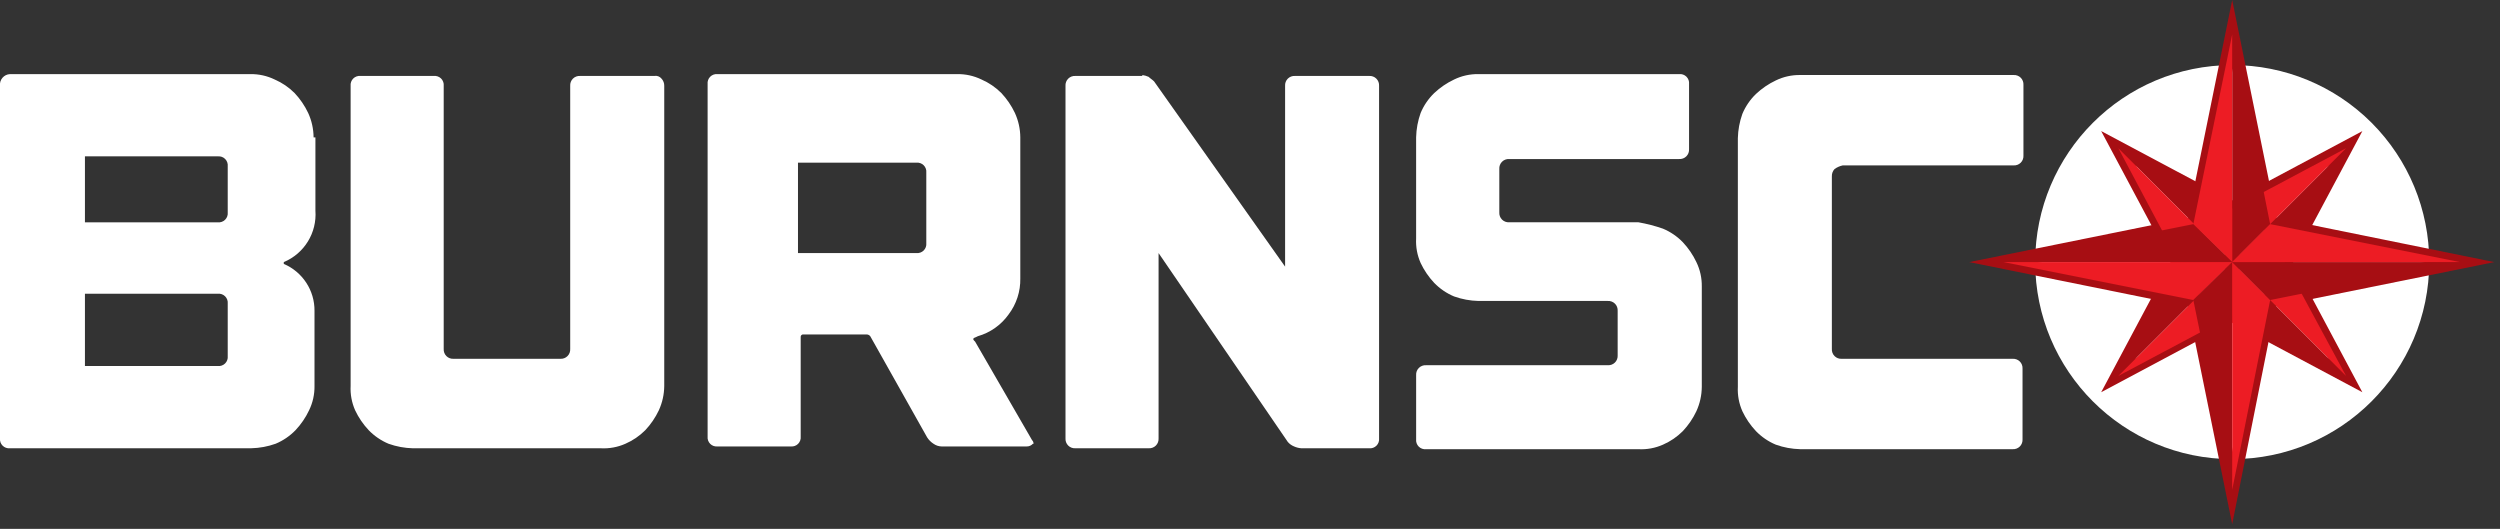
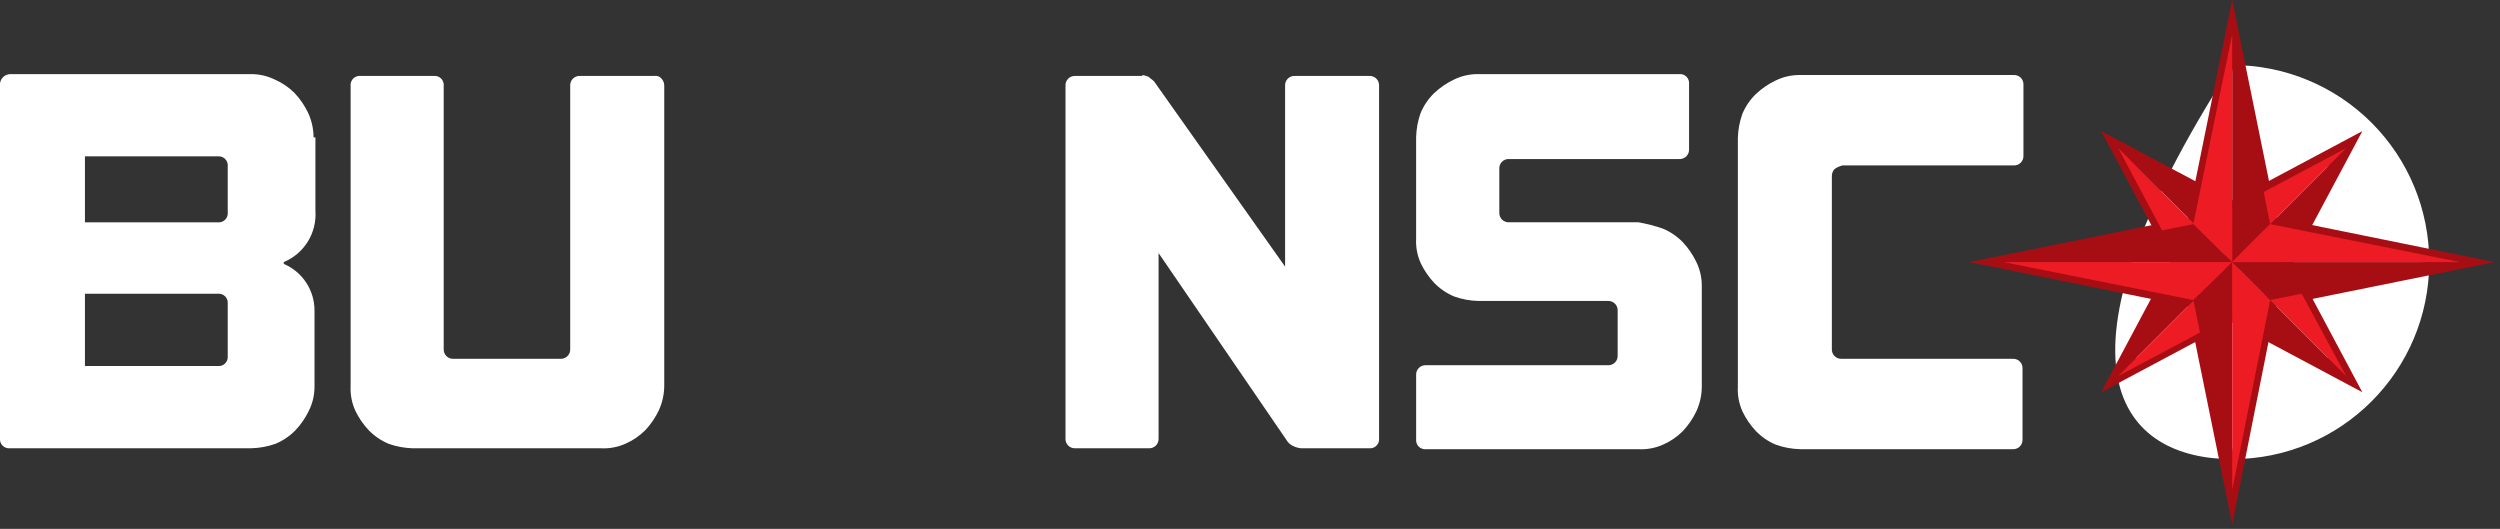
<svg xmlns="http://www.w3.org/2000/svg" width="156px" height="33px" viewBox="0 0 156 33" version="1.1">
  <rect x="0" y="0" width="156" height="33" fill="#333333" stroke="none" />
  <title>Group 210</title>
  <desc>Created with Sketch.</desc>
  <g id="Page-1" stroke="none" stroke-width="1" fill="none" fill-rule="evenodd">
    <g id="Group-210" transform="translate(-1, 0)" fill-rule="nonzero">
-       <path d="M140.29,4.061 C133.5,4.061 127.996,9.565 127.996,16.355 C127.996,23.145 133.5,28.649 140.29,28.649 C147.08,28.649 152.584,23.145 152.584,16.355 C152.586,13.094 151.292,9.966 148.986,7.659 C146.679,5.353 143.551,4.059 140.29,4.061 Z" id="Path" fill="#FFFFFF" />
+       <path d="M140.29,4.061 C127.996,23.145 133.5,28.649 140.29,28.649 C147.08,28.649 152.584,23.145 152.584,16.355 C152.586,13.094 151.292,9.966 148.986,7.659 C146.679,5.353 143.551,4.059 140.29,4.061 Z" id="Path" fill="#FFFFFF" />
      <path d="M42.28,4.908 C42.393,5.031 42.454,5.192 42.449,5.359 L42.449,24.081 C42.445,24.607 42.33,25.126 42.111,25.604 C41.896,26.059 41.61,26.478 41.265,26.845 C40.908,27.203 40.487,27.49 40.024,27.691 C39.545,27.903 39.024,28 38.501,27.973 L26.771,27.973 C26.251,27.961 25.737,27.866 25.248,27.691 C24.781,27.496 24.359,27.208 24.007,26.845 C23.662,26.478 23.376,26.059 23.161,25.604 C22.949,25.125 22.852,24.604 22.879,24.081 L22.879,5.359 C22.861,5.19 22.921,5.021 23.041,4.901 C23.161,4.781 23.33,4.721 23.499,4.739 L28.067,4.739 C28.236,4.721 28.405,4.781 28.525,4.901 C28.645,5.021 28.705,5.19 28.687,5.359 L28.687,21.769 C28.676,21.937 28.737,22.101 28.856,22.22 C28.975,22.339 29.139,22.4 29.307,22.389 L35.961,22.389 C36.129,22.4 36.293,22.339 36.412,22.22 C36.531,22.101 36.592,21.937 36.581,21.769 L36.581,5.359 C36.57,5.191 36.631,5.027 36.75,4.908 C36.869,4.789 37.033,4.728 37.201,4.739 L41.825,4.739 C41.996,4.706 42.172,4.771 42.28,4.908 Z" id="Path" fill="#FFFFFF" />
      <path d="M104.767,14.268 C105.234,14.463 105.656,14.751 106.008,15.114 C106.353,15.481 106.639,15.9 106.854,16.355 C107.085,16.829 107.2,17.351 107.192,17.878 L107.192,24.138 C107.188,24.664 107.073,25.183 106.854,25.661 C106.639,26.116 106.353,26.535 106.008,26.902 C105.651,27.26 105.23,27.547 104.767,27.748 C104.288,27.96 103.767,28.057 103.244,28.03 L89.987,28.03 C89.818,28.048 89.649,27.988 89.529,27.868 C89.409,27.748 89.349,27.579 89.367,27.41 L89.367,23.41 C89.356,23.242 89.417,23.078 89.536,22.959 C89.655,22.84 89.819,22.779 89.987,22.79 L101.322,22.79 C101.49,22.801 101.654,22.74 101.773,22.621 C101.892,22.502 101.953,22.338 101.942,22.17 L101.942,19.4 C101.953,19.232 101.892,19.068 101.773,18.949 C101.654,18.83 101.49,18.769 101.322,18.78 L93.258,18.78 C92.738,18.768 92.224,18.673 91.735,18.498 C91.268,18.303 90.846,18.015 90.494,17.652 C90.149,17.285 89.863,16.866 89.648,16.411 C89.436,15.932 89.339,15.411 89.366,14.888 L89.366,8.572 C89.378,8.052 89.473,7.538 89.648,7.049 C89.843,6.582 90.131,6.16 90.494,5.808 C90.861,5.463 91.28,5.177 91.735,4.962 C92.209,4.731 92.731,4.616 93.258,4.624 L105.777,4.624 C105.946,4.606 106.115,4.666 106.235,4.786 C106.355,4.906 106.415,5.075 106.397,5.244 L106.397,9.304 C106.408,9.472 106.347,9.636 106.228,9.755 C106.109,9.874 105.945,9.935 105.777,9.924 L95.177,9.924 C95.009,9.913 94.845,9.974 94.726,10.093 C94.607,10.212 94.546,10.376 94.557,10.544 L94.557,13.251 C94.546,13.419 94.607,13.583 94.726,13.702 C94.845,13.821 95.009,13.882 95.177,13.871 L103.241,13.871 C103.759,13.963 104.27,14.095 104.767,14.268 L104.767,14.268 Z" id="Path" fill="#FFFFFF" />
      <path d="M115.477,10.547 C115.364,10.67 115.303,10.831 115.308,10.998 L115.308,21.769 C115.297,21.937 115.358,22.101 115.477,22.22 C115.596,22.339 115.76,22.4 115.928,22.389 L126.586,22.389 C126.754,22.378 126.918,22.439 127.037,22.558 C127.156,22.677 127.217,22.841 127.206,23.009 L127.206,27.409 C127.217,27.577 127.156,27.741 127.037,27.86 C126.918,27.979 126.754,28.04 126.586,28.029 L113.334,28.029 C112.814,28.017 112.3,27.922 111.811,27.747 C111.344,27.552 110.922,27.264 110.57,26.901 C110.225,26.534 109.939,26.115 109.724,25.66 C109.512,25.181 109.415,24.66 109.442,24.137 L109.442,8.629 C109.454,8.109 109.549,7.595 109.724,7.106 C109.919,6.639 110.207,6.217 110.57,5.865 C110.937,5.52 111.356,5.234 111.811,5.019 C112.285,4.788 112.807,4.673 113.334,4.681 L126.643,4.681 C126.811,4.67 126.975,4.731 127.094,4.85 C127.213,4.969 127.274,5.133 127.263,5.301 L127.263,9.701 C127.274,9.869 127.213,10.033 127.094,10.152 C126.975,10.271 126.811,10.332 126.643,10.321 L115.985,10.321 C115.802,10.361 115.629,10.438 115.477,10.547 L115.477,10.547 Z" id="Path" fill="#FFFFFF" />
      <path d="M72.28,4.682 C72.416,4.701 72.549,4.739 72.675,4.795 C72.788,4.908 72.901,4.964 73.013,5.077 L81.19,16.637 L81.19,5.359 C81.179,5.191 81.24,5.027 81.359,4.908 C81.478,4.789 81.642,4.728 81.81,4.739 L86.434,4.739 C86.602,4.728 86.766,4.789 86.885,4.908 C87.004,5.027 87.065,5.191 87.054,5.359 L87.054,27.352 C87.072,27.521 87.012,27.69 86.892,27.81 C86.772,27.93 86.603,27.99 86.434,27.972 L82.205,27.972 C82.049,27.961 81.897,27.923 81.754,27.859 C81.601,27.798 81.466,27.702 81.359,27.577 L73.295,15.791 L73.295,27.352 C73.306,27.52 73.245,27.684 73.126,27.803 C73.007,27.922 72.843,27.983 72.675,27.972 L68.107,27.972 C67.939,27.983 67.775,27.922 67.656,27.803 C67.537,27.684 67.476,27.52 67.487,27.352 L67.487,5.359 C67.476,5.191 67.537,5.027 67.656,4.908 C67.775,4.789 67.939,4.728 68.107,4.739 L72.28,4.739 L72.28,4.682 Z" id="Path" fill="#FFFFFF" />
-       <path d="M65.4,27.464 L61.847,21.317 L61.791,21.261 C61.678,21.148 61.735,21.092 61.904,21.035 L62.017,20.979 C62.791,20.758 63.467,20.28 63.934,19.625 C64.426,18.977 64.684,18.182 64.667,17.369 L64.667,8.569 C64.663,8.043 64.548,7.524 64.329,7.046 C64.114,6.591 63.828,6.172 63.483,5.805 C63.126,5.447 62.705,5.16 62.242,4.959 C61.768,4.73 61.246,4.615 60.719,4.625 L45.775,4.625 C45.606,4.607 45.437,4.667 45.317,4.787 C45.197,4.907 45.137,5.076 45.155,5.245 L45.155,27.238 C45.137,27.407 45.197,27.576 45.317,27.696 C45.437,27.816 45.606,27.876 45.775,27.858 L50.343,27.858 C50.512,27.876 50.681,27.816 50.801,27.696 C50.921,27.576 50.981,27.407 50.963,27.238 L50.963,21.038 C50.957,20.992 50.972,20.945 51.006,20.912 C51.039,20.878 51.086,20.863 51.132,20.869 L55.079,20.869 C55.168,20.871 55.251,20.912 55.305,20.982 L58.855,27.295 C58.957,27.453 59.092,27.588 59.25,27.69 C59.399,27.796 59.576,27.855 59.758,27.859 L65.058,27.859 C65.208,27.863 65.352,27.802 65.453,27.69 C65.513,27.746 65.513,27.577 65.4,27.464 Z M50.794,15.791 L50.794,10.151 L58.181,10.151 C58.35,10.133 58.519,10.193 58.639,10.313 C58.759,10.433 58.819,10.602 58.801,10.771 L58.801,15.171 C58.819,15.34 58.759,15.509 58.639,15.629 C58.519,15.749 58.35,15.809 58.181,15.791 L50.794,15.791 Z" id="Shape" fill="#FFFFFF" />
      <path d="M20.568,8.572 C20.564,8.046 20.449,7.527 20.23,7.049 C20.015,6.594 19.729,6.175 19.384,5.808 C19.027,5.45 18.606,5.163 18.143,4.962 C17.669,4.732 17.148,4.616 16.621,4.625 L1.62,4.625 C1.438,4.634 1.268,4.718 1.151,4.857 C1.033,4.996 0.978,5.177 1,5.358 L1,27.351 C0.982,27.52 1.042,27.689 1.162,27.809 C1.282,27.929 1.451,27.989 1.62,27.971 L16.677,27.971 C17.197,27.959 17.711,27.864 18.2,27.689 C18.667,27.494 19.089,27.206 19.441,26.843 C19.786,26.476 20.072,26.057 20.287,25.602 C20.518,25.128 20.633,24.606 20.625,24.079 L20.625,19.4 C20.638,18.125 19.881,16.967 18.708,16.468 L18.708,16.355 C19.989,15.82 20.784,14.525 20.682,13.141 L20.682,8.572 L20.568,8.572 Z M6.3,9.757 L14.59,9.757 C14.759,9.739 14.928,9.799 15.048,9.919 C15.168,10.039 15.228,10.208 15.21,10.377 L15.21,13.253 C15.228,13.422 15.168,13.591 15.048,13.711 C14.928,13.831 14.759,13.891 14.59,13.873 L6.3,13.873 L6.3,9.757 Z M6.3,18.329 L14.59,18.329 C14.759,18.311 14.928,18.371 15.048,18.491 C15.168,18.611 15.228,18.78 15.21,18.949 L15.21,22.22 C15.228,22.389 15.168,22.558 15.048,22.678 C14.928,22.798 14.759,22.858 14.59,22.84 L6.3,22.84 L6.3,18.329 Z" id="Shape" fill="#FFFFFF" />
      <g id="Group" transform="translate(132.113, 8.178)" fill="#A70E13">
        <path d="M8.572,8.572 L4.572,8.572 L0,0 L8.572,4.568 L8.572,8.568 L8.572,8.572 Z M5.132,7.783 L7.782,7.783 L7.782,5.133 L2.143,2.088 L5.132,7.783 Z" id="Shape" />
        <path d="M11.726,8.572 L7.726,8.572 L7.726,4.572 L16.298,0.004 L11.726,8.572 Z M8.568,7.783 L11.218,7.783 L14.263,2.144 L8.626,5.188 L8.626,7.782 L8.568,7.783 Z" id="Shape" />
        <path d="M16.298,16.298 L7.726,11.726 L7.726,7.726 L11.726,7.726 L16.298,16.298 Z M8.572,11.226 L14.211,14.271 L11.166,8.626 L8.516,8.626 L8.516,11.226 L8.572,11.226 Z" id="Shape" />
        <path d="M0,16.298 L4.568,7.726 L8.568,7.726 L8.568,11.726 L0,16.298 Z M5.132,8.572 L2.087,14.211 L7.726,11.166 L7.726,8.516 L5.132,8.516 L5.132,8.572 Z" id="Shape" />
      </g>
      <path d="M140.289,32.709 L137.526,19.118 L123.879,16.355 L137.526,13.592 L140.289,0.001 L143.052,13.592 L156.643,16.355 L142.996,19.118 L140.289,32.709 Z M128.165,16.355 L138.203,18.385 L140.233,28.423 L142.263,18.385 L152.301,16.355 L142.263,14.325 L140.289,4.287 L138.259,14.325 L128.165,16.355 Z" id="Shape" fill="#A70E13" />
      <g id="Group" transform="translate(133.184, 9.249)">
        <polygon id="Path" fill="#A70E13" points="0 0 7.105 3.778 7.105 7.105" />
        <polygon id="Path" fill="#ED1C24" points="0 0 3.778 7.105 7.105 7.105" />
        <g transform="translate(7.105, 0)" id="Path">
          <polygon fill="#A70E13" points="7.105 0 3.27 7.105 0 7.105" />
          <polygon fill="#ED1C24" points="7.105 0 0 3.778 0 7.105" />
        </g>
        <g transform="translate(7.105, 7.105)" id="Path">
          <polygon fill="#A70E13" points="7.105 7.105 0 3.327 0 0" />
          <polygon fill="#ED1C24" points="7.105 7.105 3.271 0 0 0" />
        </g>
        <g transform="translate(0, 7.105)" id="Path">
          <polygon fill="#A70E13" points="0 7.105 3.778 0 7.105 0" />
          <polygon fill="#ED1C24" points="0 7.105 7.105 3.327 7.105 0" />
        </g>
      </g>
      <g id="Group" transform="translate(126.022, 2.144)">
        <g transform="translate(11.842, 0)" id="Path">
          <g transform="translate(2.425, 0)" fill="#A70E13">
            <polygon points="0 0 2.368 11.842 0 14.211" />
          </g>
          <polygon fill="#ED1C24" points="2.425 0 0 11.842 2.425 14.21" />
        </g>
        <g transform="translate(0, 11.842)" id="Path">
          <polygon fill="#A70E13" points="0 2.368 11.842 0 14.267 2.368" />
          <g transform="translate(0, 2.368)" fill="#ED1C24">
            <polygon points="0 0 11.842 2.368 14.267 0" />
          </g>
        </g>
        <g transform="translate(11.842, 14.211)" id="Path">
          <polygon fill="#A70E13" points="2.425 14.211 0 2.368 2.425 0" />
          <g transform="translate(2.425, 0)" fill="#ED1C24">
            <polygon points="0 14.211 2.368 2.369 0 0" />
          </g>
        </g>
        <g transform="translate(14.267, 11.842)" id="Path">
          <g transform="translate(0, 2.368)" fill="#A70E13">
            <polygon points="14.211 0 2.369 2.368 0 0" />
          </g>
          <polygon fill="#ED1C24" points="14.211 2.368 2.368 0 0 2.368" />
        </g>
      </g>
    </g>
  </g>
</svg>